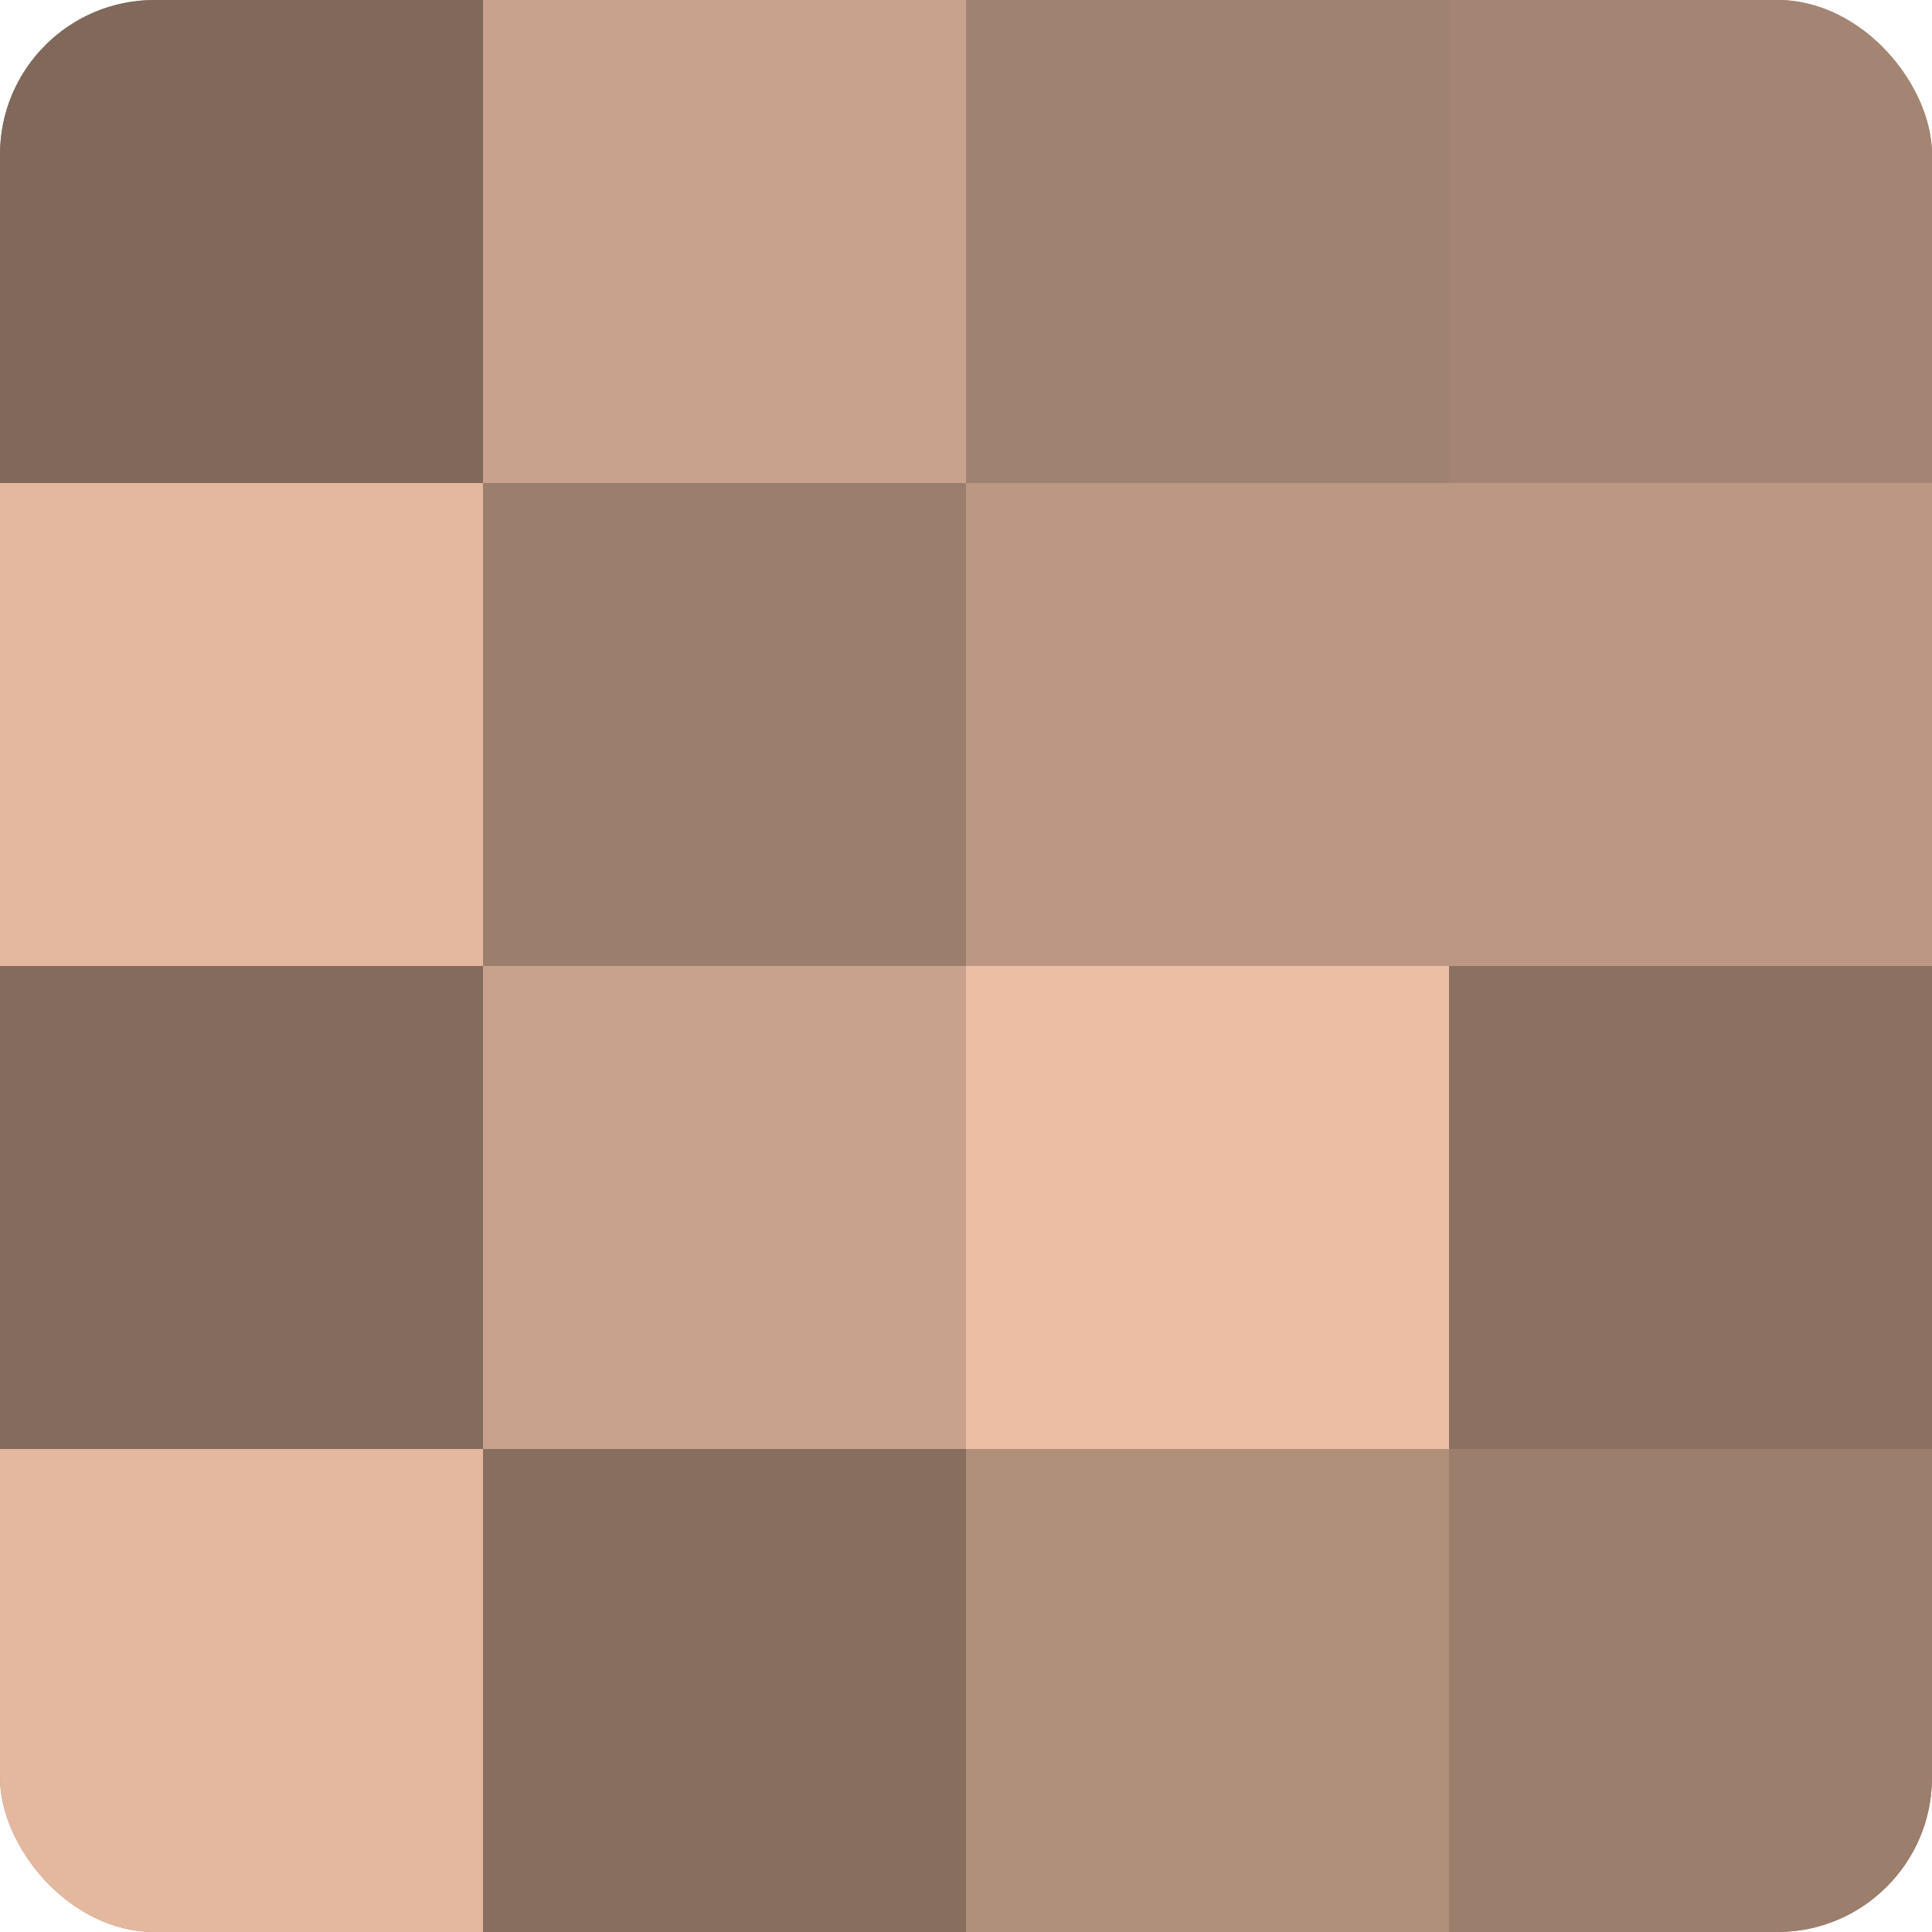
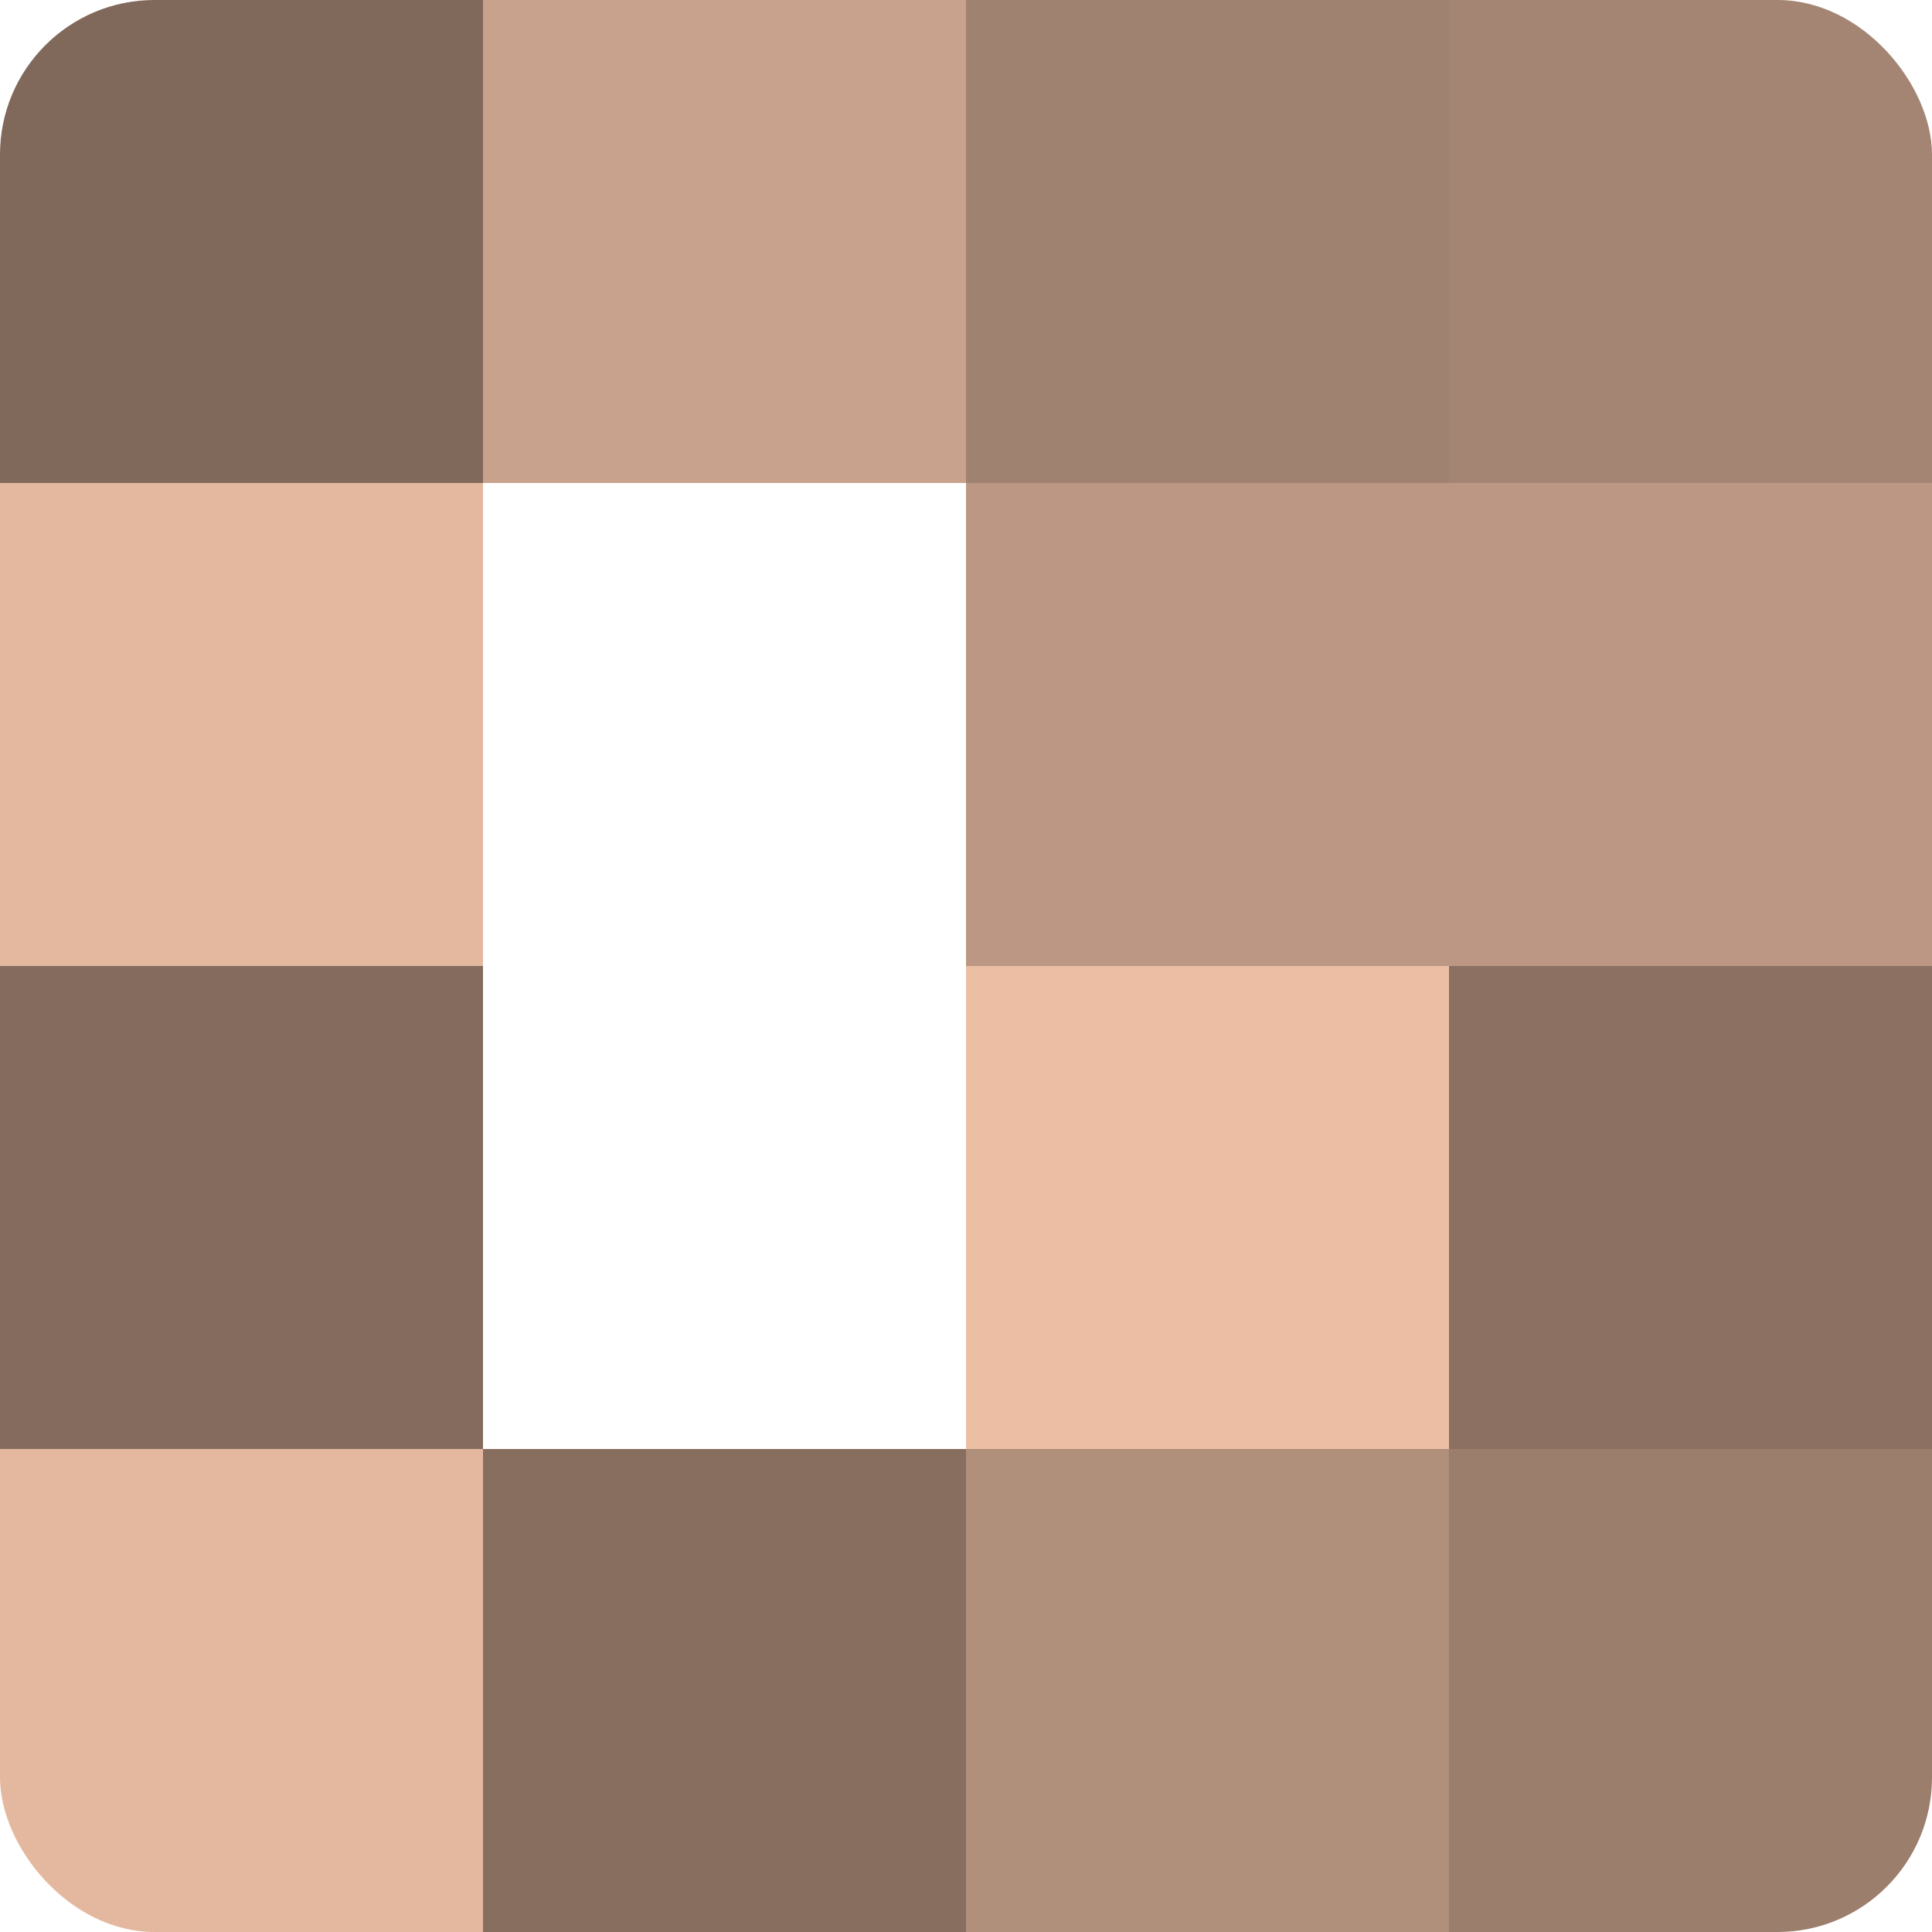
<svg xmlns="http://www.w3.org/2000/svg" width="60" height="60" viewBox="0 0 100 100" preserveAspectRatio="xMidYMid meet">
  <defs>
    <clipPath id="c" width="100" height="100">
      <rect width="100" height="100" rx="8" ry="8" />
    </clipPath>
  </defs>
  <g clip-path="url(#c)">
-     <rect width="100" height="100" fill="#a08270" />
    <rect width="25" height="25" fill="#80685a" />
    <rect y="25" width="25" height="25" fill="#e4b89f" />
    <rect y="50" width="25" height="25" fill="#846b5d" />
    <rect y="75" width="25" height="25" fill="#e4b89f" />
    <rect x="25" width="25" height="25" fill="#c8a28c" />
-     <rect x="25" y="25" width="25" height="25" fill="#9c7e6d" />
-     <rect x="25" y="50" width="25" height="25" fill="#c8a28c" />
    <rect x="25" y="75" width="25" height="25" fill="#886e5f" />
    <rect x="50" width="25" height="25" fill="#a08270" />
    <rect x="50" y="25" width="25" height="25" fill="#bc9884" />
    <rect x="50" y="50" width="25" height="25" fill="#ecbfa5" />
    <rect x="50" y="75" width="25" height="25" fill="#b08f7b" />
    <rect x="75" width="25" height="25" fill="#a48573" />
    <rect x="75" y="25" width="25" height="25" fill="#bc9884" />
    <rect x="75" y="50" width="25" height="25" fill="#8c7162" />
    <rect x="75" y="75" width="25" height="25" fill="#9c7e6d" />
  </g>
</svg>